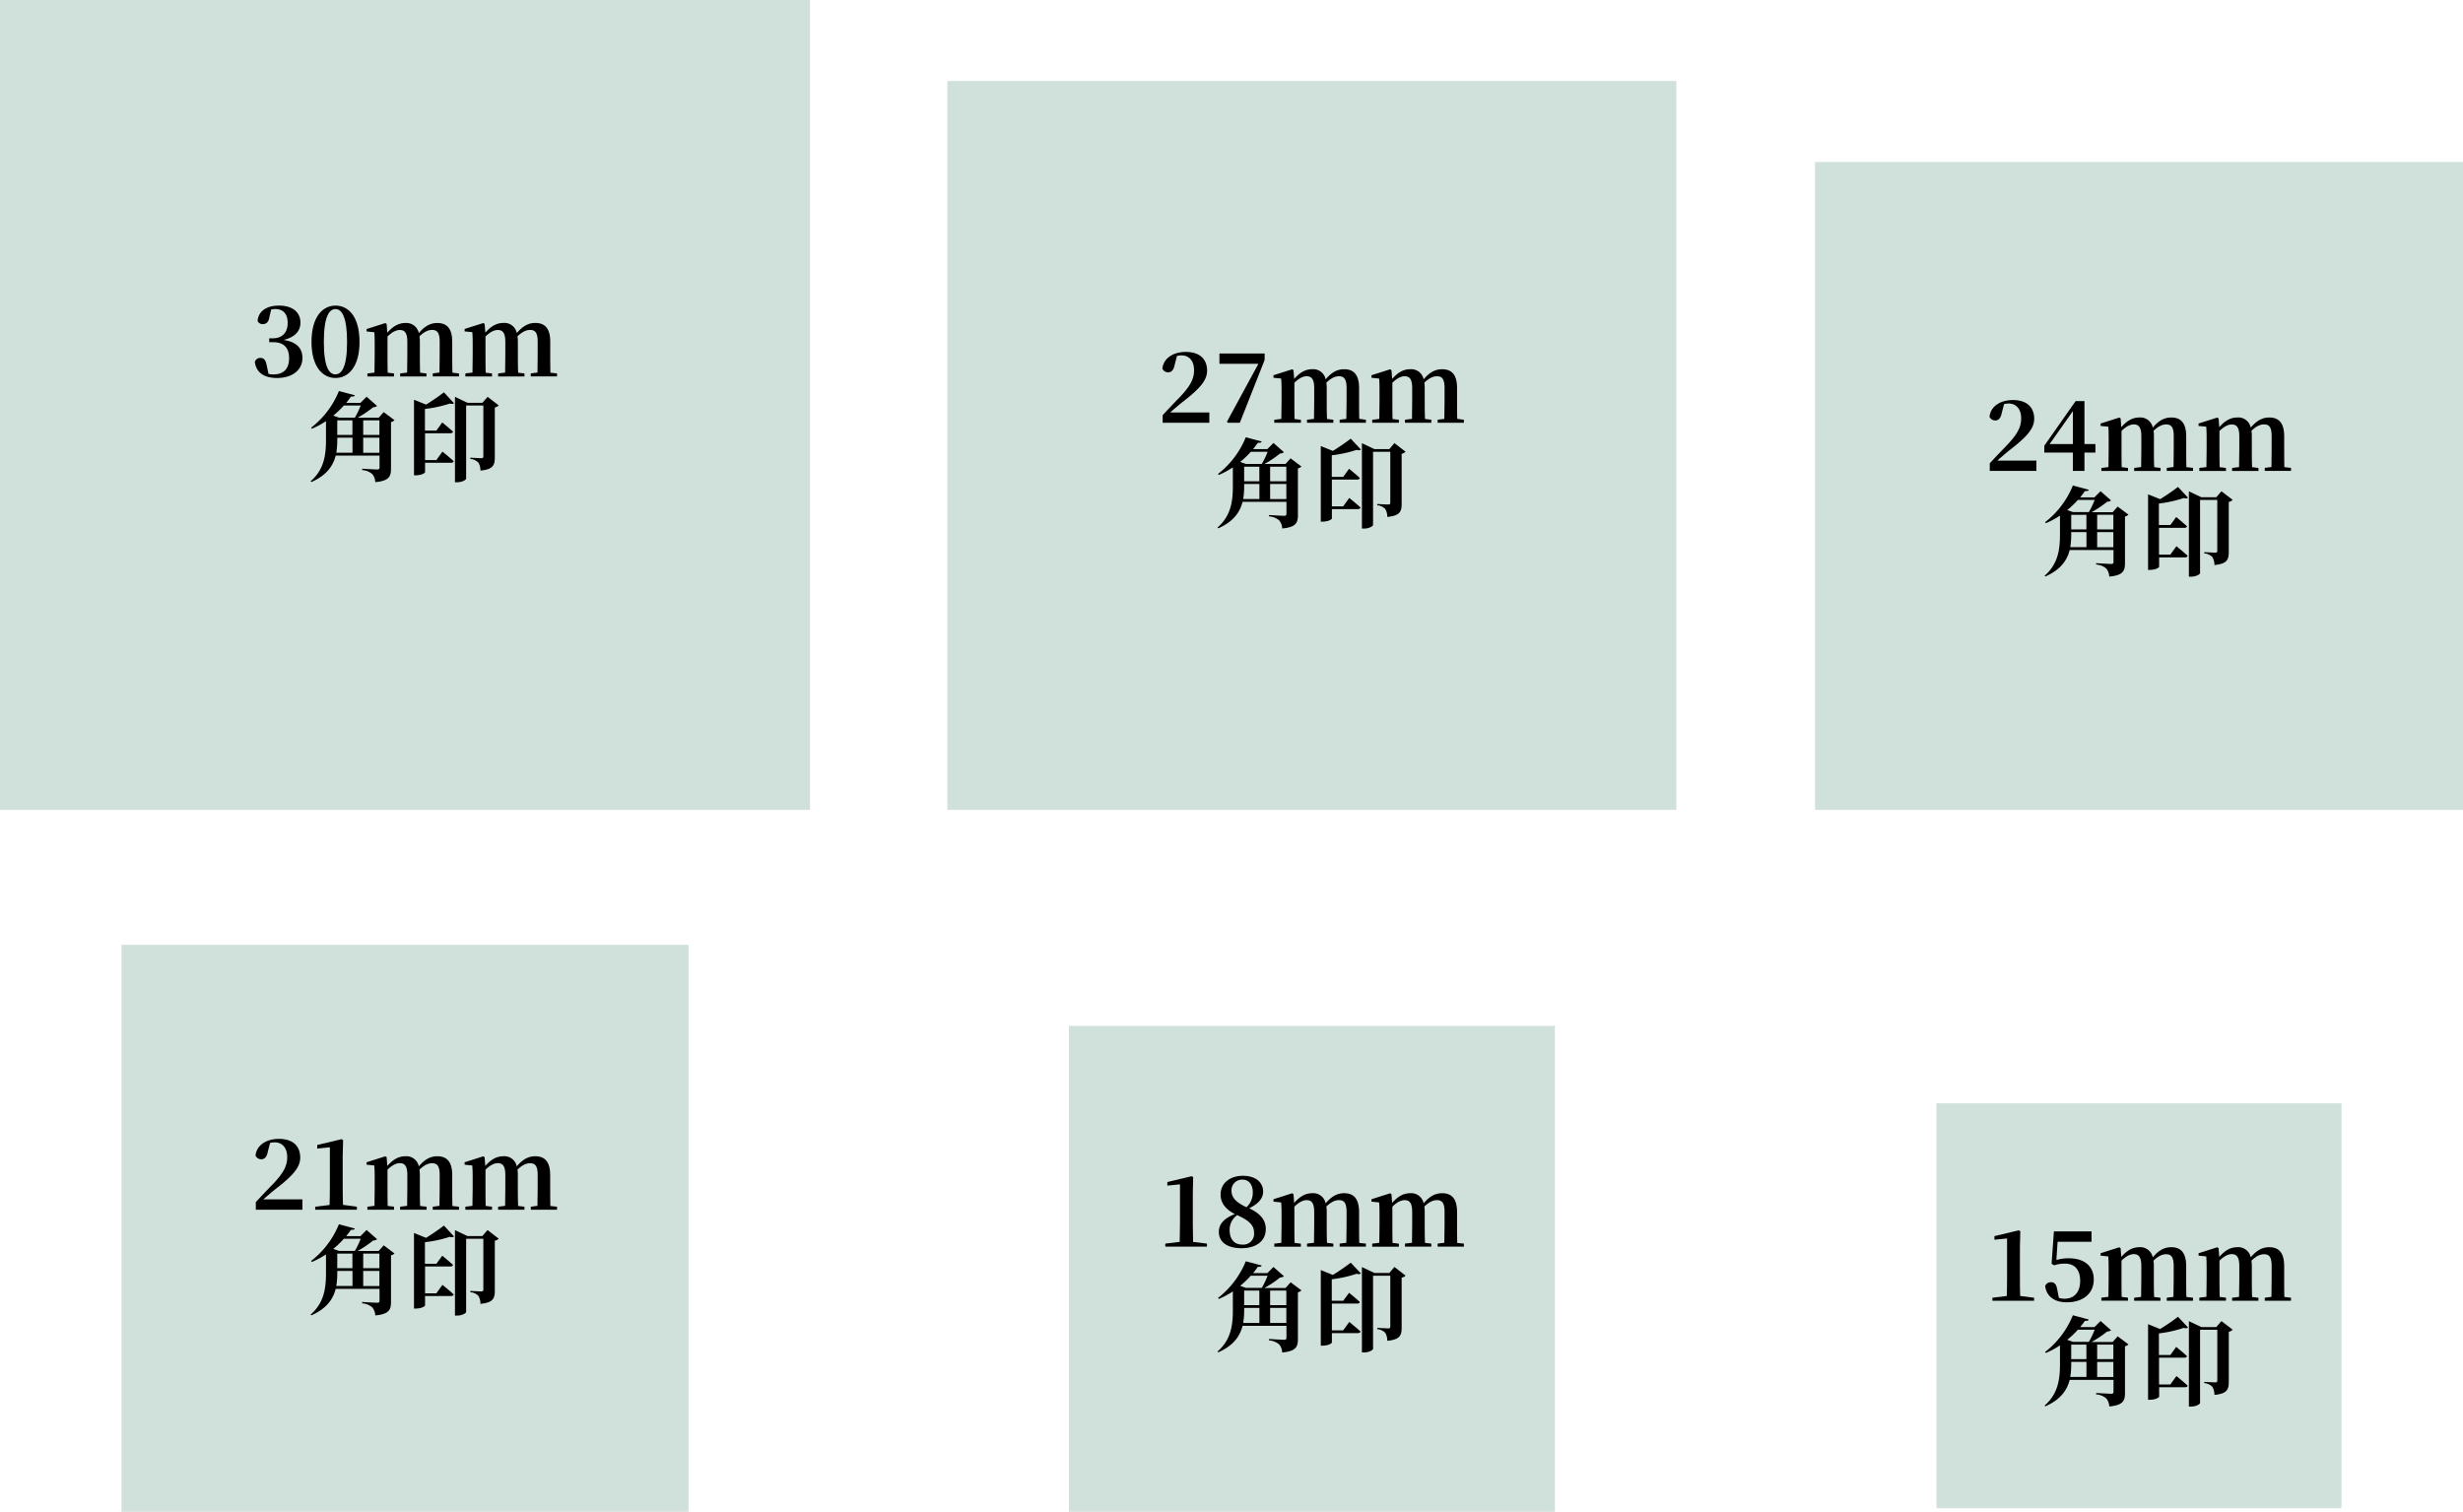
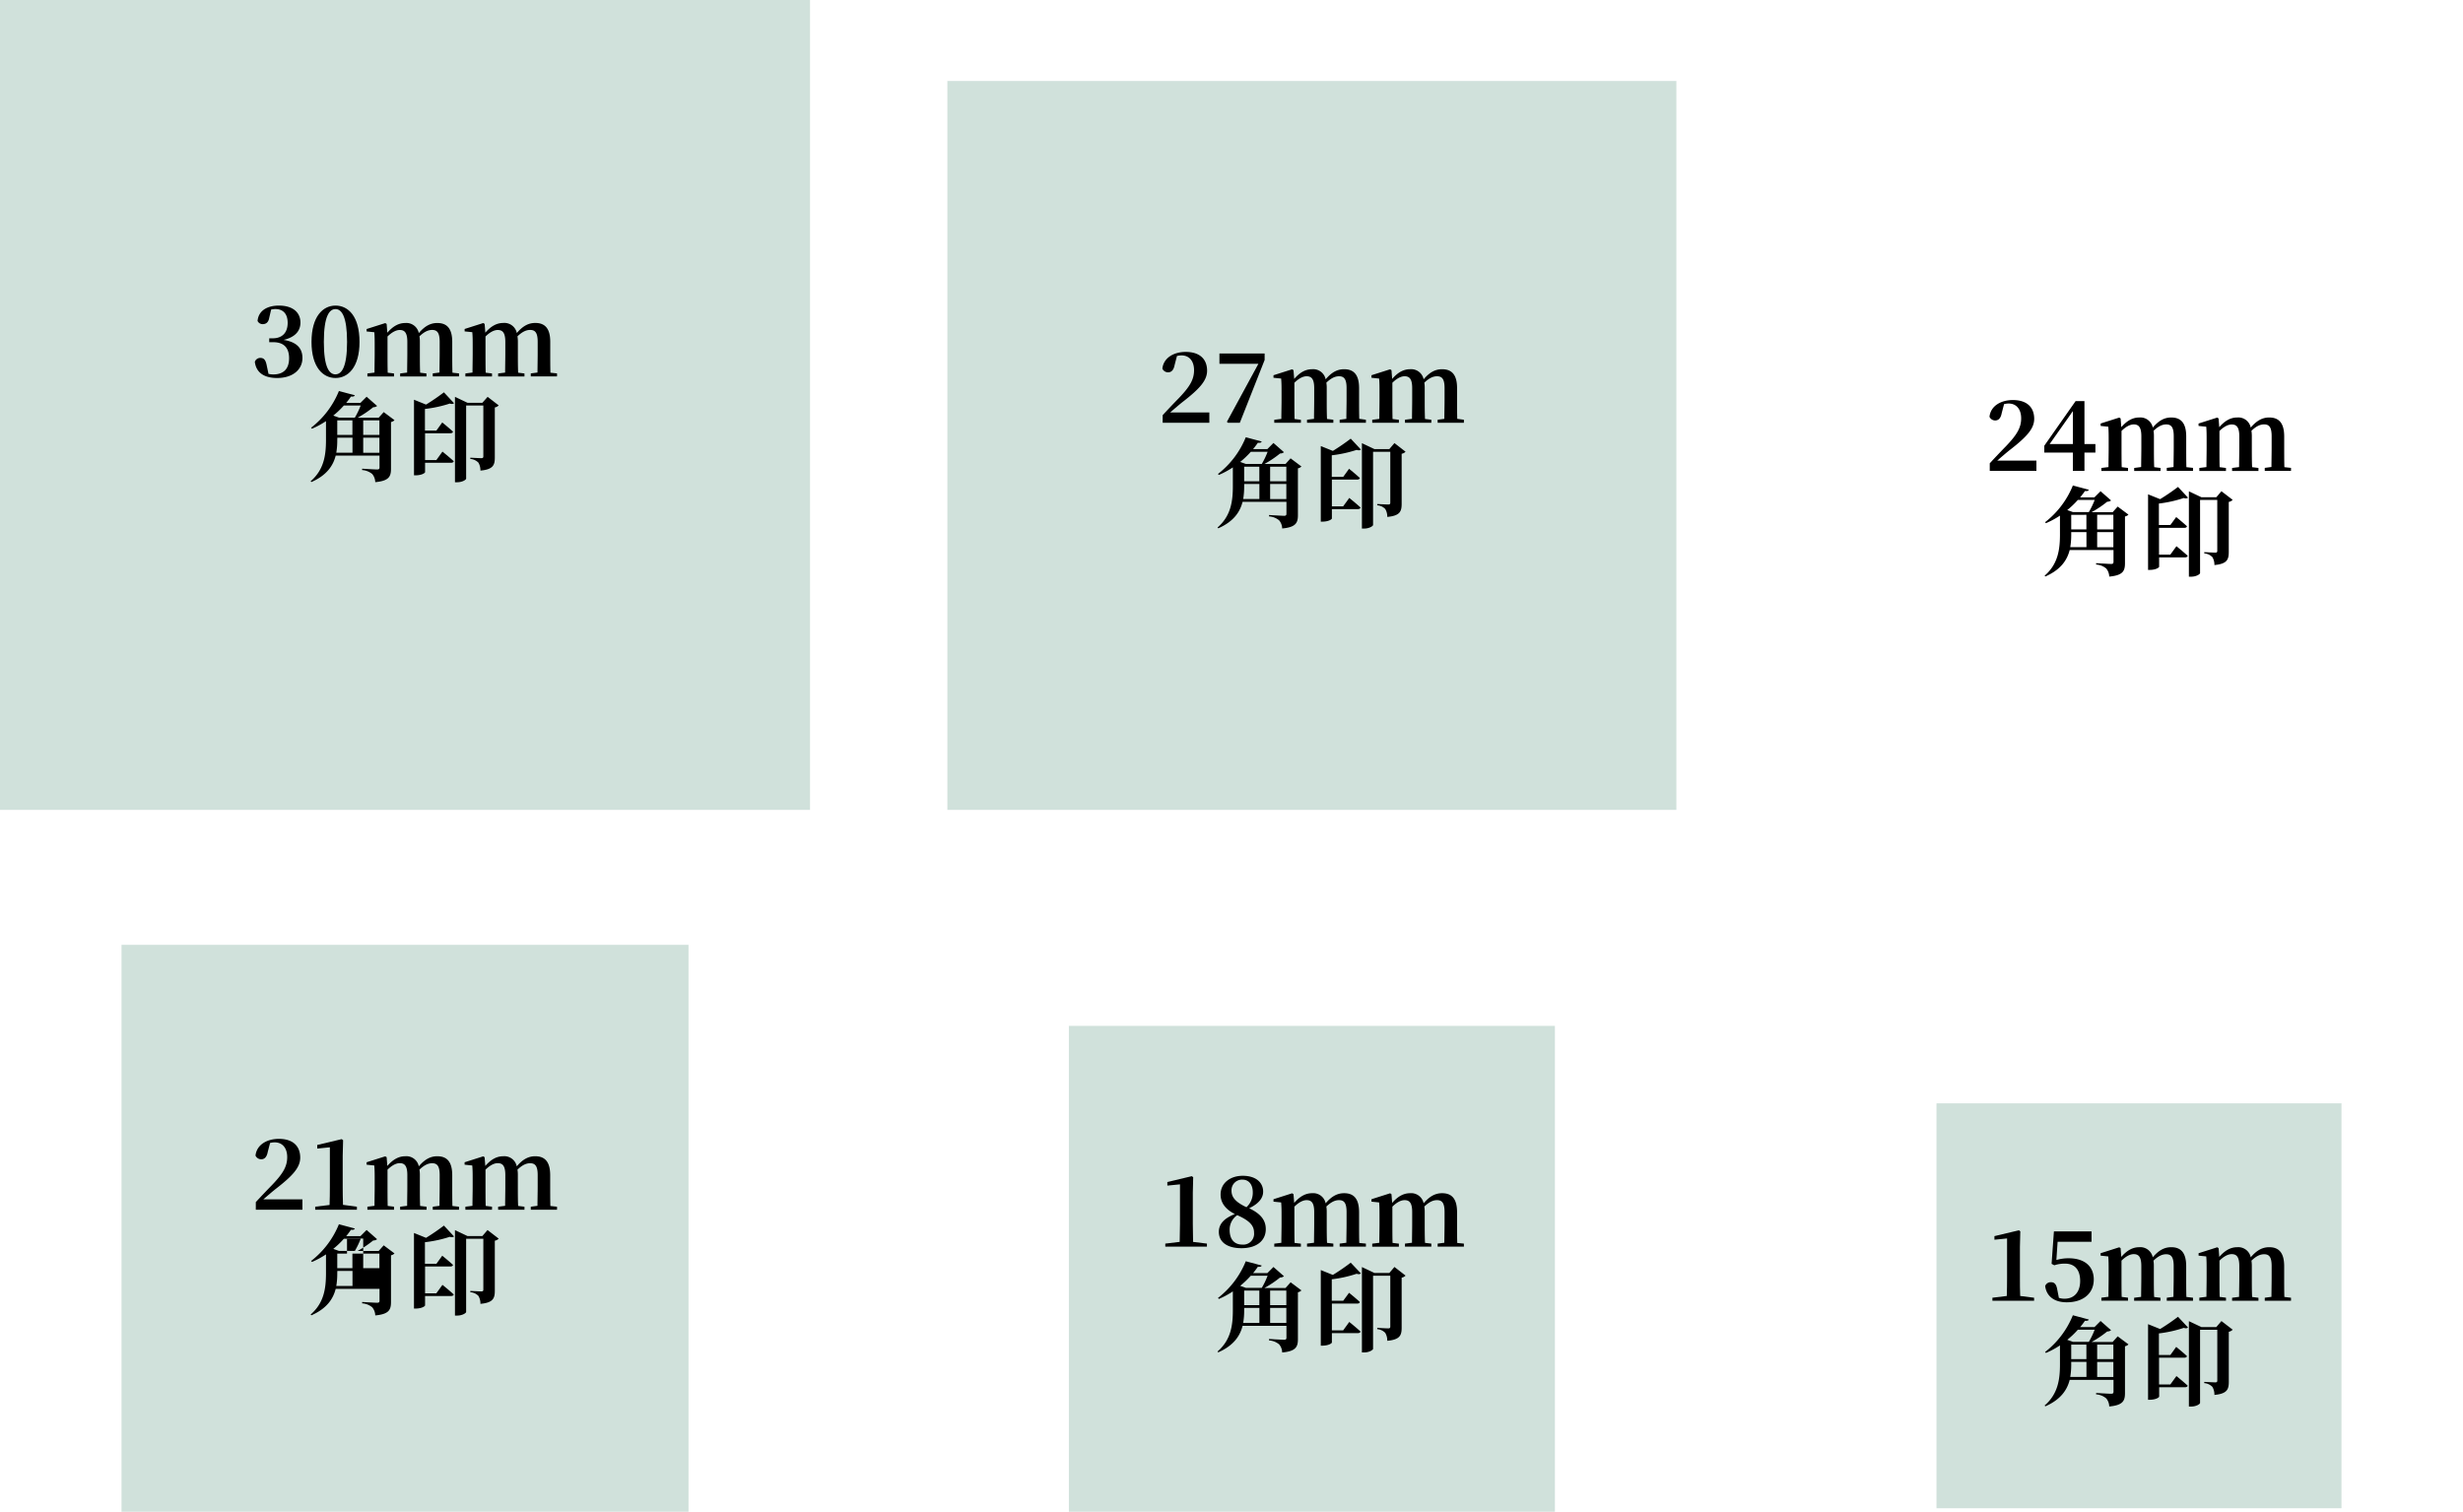
<svg xmlns="http://www.w3.org/2000/svg" viewBox="0 0 912.2 560">
  <defs>
    <style>.cls-1{fill:#186d4d;opacity:0.2;}</style>
  </defs>
  <g id="レイヤー_2" data-name="レイヤー 2">
    <g id="waepon-size">
      <g id="角30mm">
        <rect class="cls-1" width="300" height="300" />
        <path d="M99.71,117.73c-.29,1.7-1.19,2.34-2.41,2.34a2.06,2.06,0,0,1-1.91-1.18c.36-4,3.85-5.69,7.88-5.69,5.26,0,8,2.59,8,6.3,0,3-1.87,5.4-6.26,6.41,5.07.79,7,3.27,7,6.69,0,4.36-3.63,7.42-9.39,7.42-4.86,0-7.78-2.05-8.24-6a2.15,2.15,0,0,1,2-1.44c1.33,0,2,.69,2.41,2.81l.65,3.1a7.31,7.31,0,0,0,1.76.21c3.85,0,5.87-2.08,5.87-6s-2-5.94-5.87-5.94H99.71v-1.44H101c3.35,0,5.54-1.91,5.54-5.72,0-3.31-1.65-5.12-4.57-5.12a7.81,7.81,0,0,0-1.55.19Z" />
        <path d="M133.15,126.66c0,9.43-4.28,13.36-8.89,13.36s-8.89-3.93-8.89-13.36,4.21-13.46,8.89-13.46S133.15,117.12,133.15,126.66Zm-8.89,12c2.23,0,4.28-2.59,4.28-12s-2-12.17-4.28-12.17-4.32,2.6-4.32,12.17S122,138.68,124.26,138.68Z" />
        <path d="M170,138.32v1.12h-9.72v-1.12l2.49-.32c0-2.05.07-5,.07-7v-4.39c0-3.38-.94-4.39-2.81-4.39-1.51,0-3,.75-4.68,2.37a11.69,11.69,0,0,1,.15,2V131c0,2.05,0,5,.1,7.06l2.34.28v1.12H148.2v-1.12l2.59-.32c0-2.05.07-5,.07-7v-4.35c0-3.28-.9-4.43-2.8-4.43-1.44,0-3,.9-4.54,2.41V131c0,2,0,5,.07,7.06l2.34.28v1.12h-9.86v-1.12l2.63-.32c0-2.05.07-5,.07-7v-2.59c0-2.38,0-3.67-.14-5.36l-2.85-.29v-.9l6.91-2.2.51.33.25,3.24c2.09-2.41,4.21-3.6,6.66-3.6a4.7,4.7,0,0,1,5,3.74c2.3-2.73,4.46-3.74,6.84-3.74,3.71,0,5.54,2.19,5.54,7V131c0,2.05,0,5,.08,7.06Z" />
        <path d="M206.3,138.32v1.12h-9.72v-1.12l2.49-.32c0-2.05.07-5,.07-7v-4.39c0-3.38-.94-4.39-2.81-4.39-1.51,0-3,.75-4.68,2.37a11.69,11.69,0,0,1,.15,2V131c0,2.05,0,5,.1,7.06l2.34.28v1.12h-9.75v-1.12l2.59-.32c0-2.05.07-5,.07-7v-4.35c0-3.28-.9-4.43-2.81-4.43-1.44,0-3,.9-4.53,2.41V131c0,2,0,5,.07,7.06l2.34.28v1.12h-9.86v-1.12L175,138c0-2.05.07-5,.07-7v-2.59c0-2.38,0-3.67-.15-5.36l-2.84-.29v-.9l6.91-2.2.5.33.26,3.24c2.08-2.41,4.21-3.6,6.66-3.6a4.7,4.7,0,0,1,5,3.74c2.3-2.73,4.46-3.74,6.84-3.74,3.71,0,5.54,2.19,5.54,7V131c0,2.05,0,5,.07,7.06Z" />
        <path d="M146.11,155.64a2.41,2.41,0,0,1-1.3.69V173.6c0,2.85-.68,4.54-5.83,5a4.91,4.91,0,0,0-1.11-3,6.49,6.49,0,0,0-3.75-1.47v-.51s4.68.29,5.58.29c.69,0,.86-.25.86-.79v-4.36H124.33c-.94,3.71-3.27,7.28-9,9.8l-.29-.29c5-4.32,5.69-9.76,5.69-15.34V156a31.39,31.39,0,0,1-5.18,2.8l-.33-.36a32.62,32.62,0,0,0,10.3-13.6l5.9,1.58c-.14.36-.43.54-1.44.47a27,27,0,0,1-1.76,2.34h5.29l2.27-2.27,3.89,3.42a2.27,2.27,0,0,1-1.45.47,38.88,38.88,0,0,1-5.79,3.89h7.81l1.87-2.09Zm-18.76-5.43a32.5,32.5,0,0,1-3.92,3.74l2.13.76h5.86a29.1,29.1,0,0,0,2.16-4.5Zm-2.44,12.7a27.14,27.14,0,0,1-.36,4.79h6v-5.58h-5.61Zm0-1.8h5.61v-5.39h-5.61Zm9.61-5.39v5.39h6v-5.39Zm6,12v-5.58h-6v5.58Z" />
        <path d="M168.14,149.34c-.32.33-.79.4-1.55.15a46.34,46.34,0,0,1-9.21,2v8h4.25l2.16-3s2.48,2,4,3.42c-.11.4-.47.58-1,.58h-9.36v9.93h4.18l2.26-3.13s2.63,2.13,4.18,3.56c-.11.4-.51.58-1.05.58h-9.57v3.46c0,.29-1.15,1.18-3.56,1.18h-.54v-28l4.46,1.8a79.45,79.45,0,0,0,6.62-4.54Zm16.56.83a2.65,2.65,0,0,1-1.44.76v18.54c0,2.8-.61,4.42-5.33,4.85a5.55,5.55,0,0,0-.75-2.95,4.71,4.71,0,0,0-3-1.37v-.46s3.35.18,4.11.18c.57,0,.72-.22.72-.69V150.21h-6.37v27.1c0,.33-1.26,1.33-3.39,1.33h-.75V147l4.64,2.2h5.51L180.6,147Z" />
      </g>
      <g id="角27mm">
        <rect class="cls-1" x="350.87" y="30" width="270" height="270" />
        <path d="M447.89,152.78v3.82H430.61v-2.81c2.09-2.27,4.17-4.46,5.94-6.26,4.06-4.25,5.68-6.88,5.68-10.4,0-3.32-1.72-5.48-4.64-5.48a7.2,7.2,0,0,0-1.69.22l-.86,3.31c-.4,2.13-1.37,2.74-2.42,2.74a2.3,2.3,0,0,1-2.12-1.37c.43-4,4.21-6.19,8.64-6.19,5.43,0,7.92,2.88,7.92,6.95,0,3.56-2.59,6.58-9.07,11.59-1.15.9-2.85,2.37-4.61,3.88Z" />
        <path d="M468.37,130.94v2.41l-9.18,23.25h-4.43l-.36-.36,11.67-21.49H451.63v-3.81Z" />
        <path d="M505.88,155.48v1.12h-9.72v-1.12l2.48-.32c0-2,.08-5,.08-7v-4.39c0-3.38-.94-4.39-2.81-4.39-1.51,0-3,.75-4.68,2.37a11.72,11.72,0,0,1,.14,2v4.39c0,2.05,0,5,.11,7.06l2.34.28v1.12h-9.75v-1.12l2.59-.32c0-2,.07-5,.07-7v-4.35c0-3.28-.9-4.43-2.81-4.43-1.44,0-3,.9-4.53,2.41v6.37c0,2,0,5,.07,7.06l2.34.28v1.12h-9.86v-1.12l2.62-.32c0-2,.08-5,.08-7v-2.59c0-2.38,0-3.67-.15-5.36l-2.84-.29V139l6.91-2.2.5.33.26,3.24c2.08-2.42,4.21-3.6,6.65-3.6a4.7,4.7,0,0,1,5,3.74c2.3-2.74,4.46-3.74,6.84-3.74,3.7,0,5.54,2.19,5.54,7v4.32c0,2.05,0,5,.07,7.06Z" />
        <path d="M542.17,155.48v1.12h-9.72v-1.12l2.48-.32c0-2,.08-5,.08-7v-4.39c0-3.38-.94-4.39-2.81-4.39-1.51,0-3,.75-4.68,2.37a11.72,11.72,0,0,1,.14,2v4.39c0,2.05,0,5,.11,7.06l2.34.28v1.12h-9.76v-1.12l2.6-.32c0-2,.07-5,.07-7v-4.35c0-3.28-.9-4.43-2.81-4.43-1.44,0-3,.9-4.53,2.41v6.37c0,2,0,5,.07,7.06l2.34.28v1.12h-9.87v-1.12l2.63-.32c0-2,.07-5,.07-7v-2.59c0-2.38,0-3.67-.14-5.36l-2.84-.29V139l6.91-2.2.5.33.25,3.24c2.09-2.42,4.22-3.6,6.66-3.6a4.7,4.7,0,0,1,5,3.74c2.3-2.74,4.46-3.74,6.84-3.74,3.7,0,5.54,2.19,5.54,7v4.32c0,2.05,0,5,.07,7.06Z" />
        <path d="M482,172.8a2.48,2.48,0,0,1-1.3.69v17.27c0,2.85-.68,4.54-5.83,5a4.85,4.85,0,0,0-1.12-3,6.49,6.49,0,0,0-3.74-1.47v-.51s4.68.29,5.58.29c.68,0,.86-.25.86-.79V185.9H460.2c-.94,3.71-3.28,7.28-9,9.8l-.29-.29c5-4.32,5.69-9.76,5.69-15.34v-6.94a31.79,31.79,0,0,1-5.18,2.8l-.33-.36a32.79,32.79,0,0,0,10.3-13.6l5.9,1.58c-.15.36-.43.54-1.44.47a29.19,29.19,0,0,1-1.76,2.34h5.29l2.26-2.27,3.89,3.42a2.21,2.21,0,0,1-1.44.47,38.88,38.88,0,0,1-5.79,3.89h7.81l1.87-2.09Zm-18.76-5.43a32.5,32.5,0,0,1-3.92,3.74l2.12.76h5.87a29.1,29.1,0,0,0,2.16-4.5Zm-2.45,12.7a27.14,27.14,0,0,1-.36,4.79h6v-5.58h-5.62Zm0-1.8h5.62v-5.4h-5.62Zm9.62-5.4v5.4h6v-5.4Zm6,12v-5.58h-6v5.58Z" />
        <path d="M504,166.5c-.33.33-.79.4-1.55.15a46.49,46.49,0,0,1-9.21,2v8h4.24l2.16-3s2.49,2,4,3.42c-.1.4-.47.58-1,.58h-9.36v9.93h4.17l2.27-3.13s2.63,2.12,4.18,3.56c-.11.4-.51.58-1.05.58h-9.57v3.46c0,.28-1.15,1.18-3.57,1.18h-.54v-28l4.47,1.8a79.45,79.45,0,0,0,6.62-4.54Zm16.56.83a2.65,2.65,0,0,1-1.44.76v18.53c0,2.81-.61,4.43-5.33,4.86a5.48,5.48,0,0,0-.76-2.95,4.71,4.71,0,0,0-2.95-1.37v-.46s3.35.18,4.11.18c.57,0,.72-.22.72-.69V167.37h-6.38v27.1c0,.33-1.26,1.33-3.38,1.33h-.75V164.16l4.64,2.2h5.51l1.9-2.23Z" />
      </g>
      <g id="角24mm">
-         <rect class="cls-1" x="672.2" y="60" width="240" height="240" />
        <path d="M754.21,170.61v3.82H736.93v-2.81c2.09-2.27,4.18-4.46,5.94-6.26,4.07-4.25,5.69-6.88,5.69-10.4,0-3.32-1.73-5.48-4.64-5.48a7.2,7.2,0,0,0-1.69.22l-.87,3.31c-.39,2.13-1.37,2.74-2.41,2.74a2.29,2.29,0,0,1-2.12-1.37c.43-4,4.21-6.19,8.64-6.19,5.43,0,7.92,2.88,7.92,6.95,0,3.56-2.6,6.58-9.08,11.59-1.15.9-2.84,2.37-4.6,3.88Z" />
        <path d="M776.06,167.66H772v6.77h-4.29v-6.77H757.13v-2.55l11.59-16.53H772v15.91h4.06Zm-8.35-3.17v-12.2l-8.6,12.2Z" />
        <path d="M812.21,173.31v1.12h-9.72v-1.12L805,173c0-2.05.07-5,.07-7v-4.39c0-3.39-.93-4.39-2.8-4.39-1.52,0-3,.75-4.68,2.37a11.72,11.72,0,0,1,.14,2V166c0,2.05,0,5,.11,7.05l2.34.29v1.12h-9.76v-1.12L793,173c0-2.05.07-5,.07-7v-4.36c0-3.27-.9-4.42-2.81-4.42-1.44,0-3,.9-4.53,2.41V166c0,2,0,5,.07,7.05l2.34.29v1.12h-9.87v-1.12l2.63-.32c0-2.05.07-5,.07-7v-2.59c0-2.38,0-3.67-.14-5.36l-2.84-.29v-.9l6.91-2.2.5.33.25,3.23c2.09-2.41,4.21-3.59,6.66-3.59a4.7,4.7,0,0,1,5,3.74c2.3-2.74,4.46-3.74,6.83-3.74,3.71,0,5.55,2.19,5.55,7.05V166c0,2.05,0,5,.07,7.05Z" />
        <path d="M848.5,173.31v1.12h-9.72v-1.12l2.48-.32c0-2.05.07-5,.07-7v-4.39c0-3.39-.93-4.39-2.81-4.39-1.51,0-3,.75-4.67,2.37a12.82,12.82,0,0,1,.14,2V166c0,2.05,0,5,.11,7.05l2.34.29v1.12h-9.76v-1.12l2.59-.32c0-2.05.08-5,.08-7v-4.36c0-3.27-.9-4.42-2.81-4.42-1.44,0-3,.9-4.54,2.41V166c0,2,0,5,.07,7.05l2.34.29v1.12h-9.86v-1.12l2.63-.32c0-2.05.07-5,.07-7v-2.59c0-2.38,0-3.67-.14-5.36l-2.85-.29v-.9l6.92-2.2.5.33.25,3.23c2.09-2.41,4.21-3.59,6.66-3.59a4.69,4.69,0,0,1,5,3.74c2.31-2.74,4.47-3.74,6.84-3.74,3.71,0,5.55,2.19,5.55,7.05V166c0,2.05,0,5,.07,7.05Z" />
        <path d="M788.3,190.63a2.44,2.44,0,0,1-1.29.69v17.27c0,2.85-.69,4.54-5.83,5a4.91,4.91,0,0,0-1.12-3,6.49,6.49,0,0,0-3.74-1.47v-.51s4.68.29,5.58.29c.68,0,.86-.25.86-.79v-4.36H766.53c-.94,3.71-3.28,7.28-9,9.79l-.29-.28c5-4.32,5.69-9.76,5.69-15.34V191a31.48,31.48,0,0,1-5.19,2.8l-.32-.36a32.75,32.75,0,0,0,10.29-13.6l5.91,1.58c-.15.36-.44.54-1.44.47a27.13,27.13,0,0,1-1.77,2.34h5.29l2.27-2.27,3.89,3.42a2.21,2.21,0,0,1-1.44.47,38.48,38.48,0,0,1-5.8,3.89h7.81l1.88-2.09Zm-18.75-5.43a32.5,32.5,0,0,1-3.92,3.74l2.12.76h5.87a29.1,29.1,0,0,0,2.16-4.5Zm-2.45,12.7a27.14,27.14,0,0,1-.36,4.79h6v-5.58H767.1Zm0-1.8h5.62v-5.4H767.1Zm9.61-5.4v5.4h6v-5.4Zm6,12v-5.58h-6v5.58Z" />
        <path d="M810.34,184.33c-.33.33-.8.4-1.55.15a46.59,46.59,0,0,1-9.22,2.05v7.95h4.25l2.16-2.95s2.48,2,4,3.42c-.11.4-.47.58-1,.58h-9.36v9.93h4.18l2.27-3.13s2.62,2.12,4.17,3.56c-.11.4-.5.58-1,.58h-9.58v3.46c0,.28-1.15,1.18-3.56,1.18h-.54v-28l4.46,1.79a75.57,75.57,0,0,0,6.63-4.53Zm16.55.83a2.61,2.61,0,0,1-1.44.76v18.53c0,2.81-.61,4.43-5.32,4.86a5.45,5.45,0,0,0-.76-2.95,4.71,4.71,0,0,0-3-1.37v-.46s3.35.18,4.1.18c.58,0,.72-.22.72-.69V185.2h-6.37v27.1c0,.32-1.26,1.33-3.38,1.33h-.76V182l4.65,2.2h5.5l1.91-2.23Z" />
      </g>
      <g id="角21mm">
        <rect class="cls-1" x="45" y="350" width="210" height="210" />
        <path d="M112,444.29v3.82H94.74V445.3c2.09-2.27,4.18-4.46,5.94-6.26,4.07-4.25,5.69-6.88,5.69-10.4,0-3.32-1.73-5.48-4.65-5.48a7.26,7.26,0,0,0-1.69.22l-.86,3.31c-.4,2.13-1.37,2.74-2.41,2.74a2.3,2.3,0,0,1-2.13-1.37c.43-4,4.21-6.19,8.64-6.19,5.44,0,7.92,2.88,7.92,6.95,0,3.56-2.59,6.58-9.07,11.59-1.15.9-2.85,2.37-4.61,3.88Z" />
        <path d="M132.18,447v1.12H116.74V447l5.32-.64c.08-2.24.11-4.47.11-6.7V425l-4.68.46v-1.33l9.07-2.16.51.4-.15,5.79v11.45q0,3.35.11,6.7Z" />
        <path d="M170,447v1.12h-9.72V447l2.49-.32c0-2.05.07-5,.07-7v-4.39c0-3.38-.94-4.39-2.81-4.39-1.51,0-3,.75-4.68,2.37a11.69,11.69,0,0,1,.15,2v4.39c0,2.05,0,5,.1,7.06L158,447v1.12H148.2V447l2.59-.32c0-2.05.07-5,.07-7V435.3c0-3.28-.9-4.43-2.8-4.43-1.44,0-3,.9-4.54,2.41v6.37c0,2,0,5,.07,7.06l2.34.28v1.12h-9.86V447l2.63-.32c0-2.05.07-5,.07-7v-2.59c0-2.38,0-3.67-.15-5.36l-2.84-.29v-.9l6.91-2.2.51.33.25,3.24c2.09-2.42,4.21-3.6,6.66-3.6a4.69,4.69,0,0,1,5,3.74c2.3-2.74,4.46-3.74,6.84-3.74,3.71,0,5.54,2.19,5.54,7.05v4.32c0,2.05,0,5,.07,7.06Z" />
        <path d="M206.3,447v1.12h-9.72V447l2.48-.32c0-2.05.08-5,.08-7v-4.39c0-3.38-.94-4.39-2.81-4.39-1.51,0-3,.75-4.68,2.37a11.72,11.72,0,0,1,.14,2v4.39c0,2.05,0,5,.11,7.06l2.34.28v1.12h-9.75V447l2.59-.32c0-2.05.07-5,.07-7V435.3c0-3.28-.9-4.43-2.81-4.43-1.44,0-3,.9-4.53,2.41v6.37c0,2,0,5,.07,7.06l2.34.28v1.12h-9.86V447l2.62-.32c0-2.05.08-5,.08-7v-2.59c0-2.38,0-3.67-.15-5.36l-2.84-.29v-.9l6.91-2.2.5.33.26,3.24c2.08-2.42,4.21-3.6,6.65-3.6a4.7,4.7,0,0,1,5,3.74c2.3-2.74,4.46-3.74,6.84-3.74,3.7,0,5.54,2.19,5.54,7.05v4.32c0,2.05,0,5,.07,7.06Z" />
-         <path d="M146.11,464.31a2.48,2.48,0,0,1-1.3.69v17.27c0,2.85-.68,4.54-5.83,5a4.85,4.85,0,0,0-1.12-3,6.49,6.49,0,0,0-3.74-1.47v-.51s4.68.29,5.58.29c.68,0,.86-.25.86-.79v-4.36H124.33c-.94,3.71-3.28,7.28-9,9.8l-.29-.29c5-4.32,5.69-9.76,5.69-15.34v-6.94a31.79,31.79,0,0,1-5.18,2.8l-.33-.36a32.77,32.77,0,0,0,10.3-13.6l5.9,1.58c-.14.36-.43.54-1.44.47a27,27,0,0,1-1.76,2.34h5.29l2.27-2.27,3.88,3.42a2.21,2.21,0,0,1-1.44.47,38.88,38.88,0,0,1-5.79,3.89h7.81l1.87-2.09Zm-18.76-5.43a32.5,32.5,0,0,1-3.92,3.74l2.12.76h5.87a29.1,29.1,0,0,0,2.16-4.5Zm-2.44,12.7a28.12,28.12,0,0,1-.36,4.79h6v-5.58h-5.61Zm0-1.8h5.61v-5.4h-5.61Zm9.61-5.4v5.4h6v-5.4Zm6,12v-5.58h-6v5.58Z" />
+         <path d="M146.11,464.31a2.48,2.48,0,0,1-1.3.69v17.27c0,2.85-.68,4.54-5.83,5a4.85,4.85,0,0,0-1.12-3,6.49,6.49,0,0,0-3.74-1.47v-.51s4.68.29,5.58.29c.68,0,.86-.25.86-.79v-4.36H124.33c-.94,3.71-3.28,7.28-9,9.8l-.29-.29c5-4.32,5.69-9.76,5.69-15.34v-6.94a31.79,31.79,0,0,1-5.18,2.8l-.33-.36a32.77,32.77,0,0,0,10.3-13.6l5.9,1.58c-.14.36-.43.54-1.44.47a27,27,0,0,1-1.76,2.34h5.29l2.27-2.27,3.88,3.42a2.21,2.21,0,0,1-1.44.47,38.88,38.88,0,0,1-5.79,3.89h7.81l1.87-2.09Zm-18.76-5.43a32.5,32.5,0,0,1-3.92,3.74l2.12.76h5.87a29.1,29.1,0,0,0,2.16-4.5Zm-2.44,12.7a28.12,28.12,0,0,1-.36,4.79h6v-5.58h-5.61Zm0-1.8h5.61v-5.4h-5.61Zm9.61-5.4v5.4h6v-5.4Zv-5.58h-6v5.58Z" />
        <path d="M168.14,458c-.32.33-.79.4-1.55.15a46.34,46.34,0,0,1-9.21,2v8h4.25l2.16-3s2.48,2,4,3.42c-.11.4-.47.58-1,.58h-9.36v9.93h4.17l2.27-3.13s2.63,2.12,4.18,3.56c-.11.4-.51.58-1.05.58h-9.57v3.46c0,.28-1.15,1.18-3.57,1.18h-.54v-28l4.47,1.8a79.45,79.45,0,0,0,6.62-4.54Zm16.56.83a2.65,2.65,0,0,1-1.44.76v18.53c0,2.81-.61,4.43-5.33,4.86a5.55,5.55,0,0,0-.75-2.95,4.71,4.71,0,0,0-3-1.37v-.46s3.35.18,4.11.18c.57,0,.72-.22.72-.69V458.88h-6.37V486c0,.33-1.26,1.33-3.39,1.33h-.75V455.67l4.64,2.2h5.51l1.91-2.23Z" />
      </g>
      <g id="角18mm">
        <rect class="cls-1" x="395.87" y="380" width="180" height="180" />
        <path d="M447,460.67v1.12H431.58v-1.12l5.33-.64q.1-3.36.11-6.7V438.72l-4.68.46v-1.33l9.07-2.16.5.4-.14,5.79v11.45q0,3.35.1,6.7Z" />
        <path d="M468.8,455.31c0,4.28-3.38,7.06-9,7.06-5.44,0-8.39-2.38-8.39-6.05,0-3,2.09-5.08,5.94-6.59-3.56-1.8-5.29-4.25-5.29-7.23,0-4.29,3.6-6.95,8.2-6.95,5,0,7.56,2.59,7.56,5.87,0,2.19-1.4,4.35-5.18,6.15C466.86,449.59,468.8,451.93,468.8,455.31Zm-4.35,1.3c0-2.49-1.44-4.36-6.23-6.48a6.49,6.49,0,0,0-2.81,5.47c0,3.53,1.77,5.43,4.68,5.43A4,4,0,0,0,464.45,456.61ZM456.1,441c0,2.16,1,4.07,5.54,6.19a7.25,7.25,0,0,0,2.34-5.58c0-2.7-1.37-4.64-3.85-4.64A3.91,3.91,0,0,0,456.1,441Z" />
        <path d="M505.88,460.67v1.12h-9.72v-1.12l2.48-.32c0-2.05.08-5,.08-7v-4.39c0-3.38-.94-4.39-2.81-4.39-1.51,0-3,.75-4.68,2.37a11.72,11.72,0,0,1,.14,2v4.39c0,2.05,0,5,.11,7.06l2.34.28v1.12h-9.75v-1.12l2.59-.32c0-2.05.07-5,.07-7V449c0-3.28-.9-4.43-2.81-4.43-1.44,0-3,.9-4.53,2.41v6.37c0,2,0,5,.07,7.06l2.34.28v1.12h-9.86v-1.12l2.62-.32c0-2.05.08-5,.08-7v-2.59c0-2.38,0-3.67-.15-5.36l-2.84-.29v-.9l6.91-2.2.5.33.26,3.24c2.08-2.42,4.21-3.6,6.65-3.6a4.7,4.7,0,0,1,5,3.74c2.3-2.74,4.46-3.74,6.84-3.74,3.7,0,5.54,2.19,5.54,7.05v4.32c0,2.05,0,5,.07,7.06Z" />
        <path d="M542.17,460.67v1.12h-9.72v-1.12l2.48-.32c0-2.05.08-5,.08-7v-4.39c0-3.38-.94-4.39-2.81-4.39-1.51,0-3,.75-4.68,2.37a11.72,11.72,0,0,1,.14,2v4.39c0,2.05,0,5,.11,7.06l2.34.28v1.12h-9.76v-1.12l2.6-.32c0-2.05.07-5,.07-7V449c0-3.28-.9-4.43-2.81-4.43-1.44,0-3,.9-4.53,2.41v6.37c0,2,0,5,.07,7.06l2.34.28v1.12h-9.87v-1.12l2.63-.32c0-2.05.07-5,.07-7v-2.59c0-2.38,0-3.67-.14-5.36l-2.84-.29v-.9l6.91-2.2.5.33.25,3.24c2.09-2.42,4.22-3.6,6.66-3.6a4.7,4.7,0,0,1,5,3.74c2.3-2.74,4.46-3.74,6.84-3.74,3.7,0,5.54,2.19,5.54,7.05v4.32c0,2.05,0,5,.07,7.06Z" />
        <path d="M482,478a2.48,2.48,0,0,1-1.3.69V496c0,2.85-.68,4.54-5.83,5a4.85,4.85,0,0,0-1.12-3,6.49,6.49,0,0,0-3.74-1.47V496s4.68.29,5.58.29c.68,0,.86-.25.86-.79v-4.36H460.2c-.94,3.71-3.28,7.28-9,9.8l-.29-.29c5-4.32,5.69-9.76,5.69-15.34v-6.94a31.79,31.79,0,0,1-5.18,2.8l-.33-.36a32.85,32.85,0,0,0,10.3-13.6l5.9,1.58c-.14.36-.43.54-1.44.47a29.19,29.19,0,0,1-1.76,2.34h5.29l2.26-2.27,3.89,3.42a2.21,2.21,0,0,1-1.44.47,38.88,38.88,0,0,1-5.79,3.89h7.81L478,475Zm-18.76-5.43a32.5,32.5,0,0,1-3.92,3.74l2.12.76h5.87a29.1,29.1,0,0,0,2.16-4.5Zm-2.45,12.7a27.14,27.14,0,0,1-.36,4.79h6v-5.58h-5.62Zm0-1.8h5.62v-5.4h-5.62Zm9.62-5.4v5.4h6v-5.4Zm6,12v-5.58h-6v5.58Z" />
        <path d="M504,471.69c-.33.33-.79.4-1.55.15a46.49,46.49,0,0,1-9.21,2.05v7.95h4.24l2.16-2.95s2.49,2,4,3.42c-.1.4-.46.58-1,.58h-9.36v9.93h4.17l2.27-3.13s2.63,2.12,4.18,3.56c-.11.4-.51.58-1.05.58h-9.57v3.46c0,.28-1.15,1.18-3.57,1.18h-.54v-28l4.47,1.8a79.45,79.45,0,0,0,6.62-4.54Zm16.56.83a2.65,2.65,0,0,1-1.44.76v18.53c0,2.81-.61,4.43-5.33,4.86a5.45,5.45,0,0,0-.76-2.95,4.71,4.71,0,0,0-2.95-1.37v-.46s3.35.18,4.11.18c.57,0,.72-.22.72-.69V472.56h-6.38v27.1c0,.32-1.26,1.33-3.38,1.33h-.75V469.35l4.64,2.2h5.51l1.9-2.23Z" />
      </g>
      <g id="角15mm">
        <rect class="cls-1" x="717.2" y="408.7" width="150" height="150" />
        <path d="M753.35,480.72v1.11H737.91v-1.11l5.33-.65c.07-2.23.1-4.47.1-6.7V458.76l-4.68.47V457.9l9.08-2.17.5.4-.14,5.8v11.44c0,2.23,0,4.47.1,6.7Z" />
        <path d="M761.6,466.75a15.4,15.4,0,0,1,4.53-.65c5.69,0,9.32,2.81,9.32,7.85,0,5.33-4.1,8.46-10,8.46-4.65,0-7.49-2.24-8-6a2.15,2.15,0,0,1,2.13-1.44c1.29,0,2,.72,2.34,2.69l.61,3.1a6.3,6.3,0,0,0,2.12.32c3.57,0,5.76-2.48,5.76-6.58,0-4.25-2.12-6.41-5.58-6.41a12,12,0,0,0-4,.61l-1-.54.86-12h13.93V460H762.06Z" />
        <path d="M812.21,480.72v1.11h-9.72v-1.11l2.48-.33c0-2.05.08-5,.08-7V469c0-3.38-.94-4.39-2.81-4.39-1.51,0-3,.75-4.68,2.38a11.53,11.53,0,0,1,.14,2v4.39c0,2.05,0,5,.11,7.06l2.34.29v1.11H790.4v-1.11l2.59-.33c0-2.05.07-5,.07-7V469c0-3.28-.9-4.43-2.81-4.43-1.44,0-3,.9-4.53,2.41v6.37c0,2,0,5,.07,7.06l2.34.29v1.11h-9.86v-1.11l2.62-.33c0-2.05.07-5,.07-7v-2.59c0-2.38,0-3.67-.14-5.36l-2.84-.29v-.9l6.91-2.2.5.33.25,3.24c2.09-2.41,4.22-3.6,6.66-3.6a4.71,4.71,0,0,1,5,3.74c2.3-2.73,4.46-3.74,6.84-3.74,3.7,0,5.54,2.19,5.54,7.05v4.32c0,2.05,0,5,.07,7.06Z" />
        <path d="M848.5,480.72v1.11h-9.72v-1.11l2.48-.33c0-2.05.07-5,.07-7V469c0-3.38-.93-4.39-2.8-4.39-1.51,0-3,.75-4.68,2.38a12.6,12.6,0,0,1,.14,2v4.39c0,2.05,0,5,.11,7.06l2.34.29v1.11h-9.76v-1.11l2.59-.33c0-2.05.08-5,.08-7V469c0-3.28-.9-4.43-2.81-4.43-1.44,0-3,.9-4.53,2.41v6.37c0,2,0,5,.07,7.06l2.34.29v1.11h-9.87v-1.11l2.63-.33c0-2.05.07-5,.07-7v-2.59c0-2.38,0-3.67-.14-5.36l-2.84-.29v-.9l6.91-2.2.5.33.25,3.24c2.09-2.41,4.21-3.6,6.66-3.6a4.72,4.72,0,0,1,5,3.74c2.3-2.73,4.46-3.74,6.83-3.74,3.71,0,5.55,2.19,5.55,7.05v4.32c0,2.05,0,5,.07,7.06Z" />
        <path d="M788.3,498a2.33,2.33,0,0,1-1.29.69V516c0,2.85-.69,4.54-5.83,5a4.8,4.8,0,0,0-1.12-3,6.41,6.41,0,0,0-3.74-1.48V516s4.68.29,5.58.29c.68,0,.86-.25.86-.79v-4.35H766.53c-.94,3.7-3.28,7.27-9,9.79l-.29-.29c5-4.32,5.69-9.76,5.69-15.33v-6.95a31.48,31.48,0,0,1-5.19,2.8l-.32-.35a32.78,32.78,0,0,0,10.29-13.61l5.91,1.58c-.15.36-.43.54-1.44.47a27.13,27.13,0,0,1-1.77,2.34h5.3l2.26-2.27,3.89,3.42a2.21,2.21,0,0,1-1.44.47,38.88,38.88,0,0,1-5.79,3.89h7.81l1.87-2.09Zm-18.75-5.43a31.75,31.75,0,0,1-3.92,3.74l2.12.76h5.87a29.1,29.1,0,0,0,2.16-4.5Zm-2.45,12.71a27.09,27.09,0,0,1-.36,4.78h6v-5.58H767.1Zm0-1.81h5.62v-5.39H767.1Zm9.61-5.39v5.39h6v-5.39Zm6,12v-5.58h-6v5.58Z" />
        <path d="M810.34,491.73c-.33.33-.79.4-1.55.15a46,46,0,0,1-9.21,2.05v8h4.24l2.16-3s2.49,2,4,3.42c-.11.4-.47.58-1,.58h-9.35v9.93h4.17l2.27-3.13s2.63,2.13,4.17,3.57c-.1.39-.5.57-1,.57h-9.57v3.46c0,.29-1.16,1.18-3.57,1.18h-.54v-28l4.46,1.8a75.7,75.7,0,0,0,6.63-4.54Zm16.56.83a2.65,2.65,0,0,1-1.44.76v18.54c0,2.8-.62,4.42-5.33,4.86a5.49,5.49,0,0,0-.76-3,4.66,4.66,0,0,0-3-1.36v-.47s3.35.18,4.1.18c.58,0,.73-.22.73-.69V492.6h-6.38v27.1c0,.33-1.26,1.33-3.38,1.33h-.76V489.4l4.65,2.19h5.5l1.91-2.23Z" />
      </g>
    </g>
  </g>
</svg>